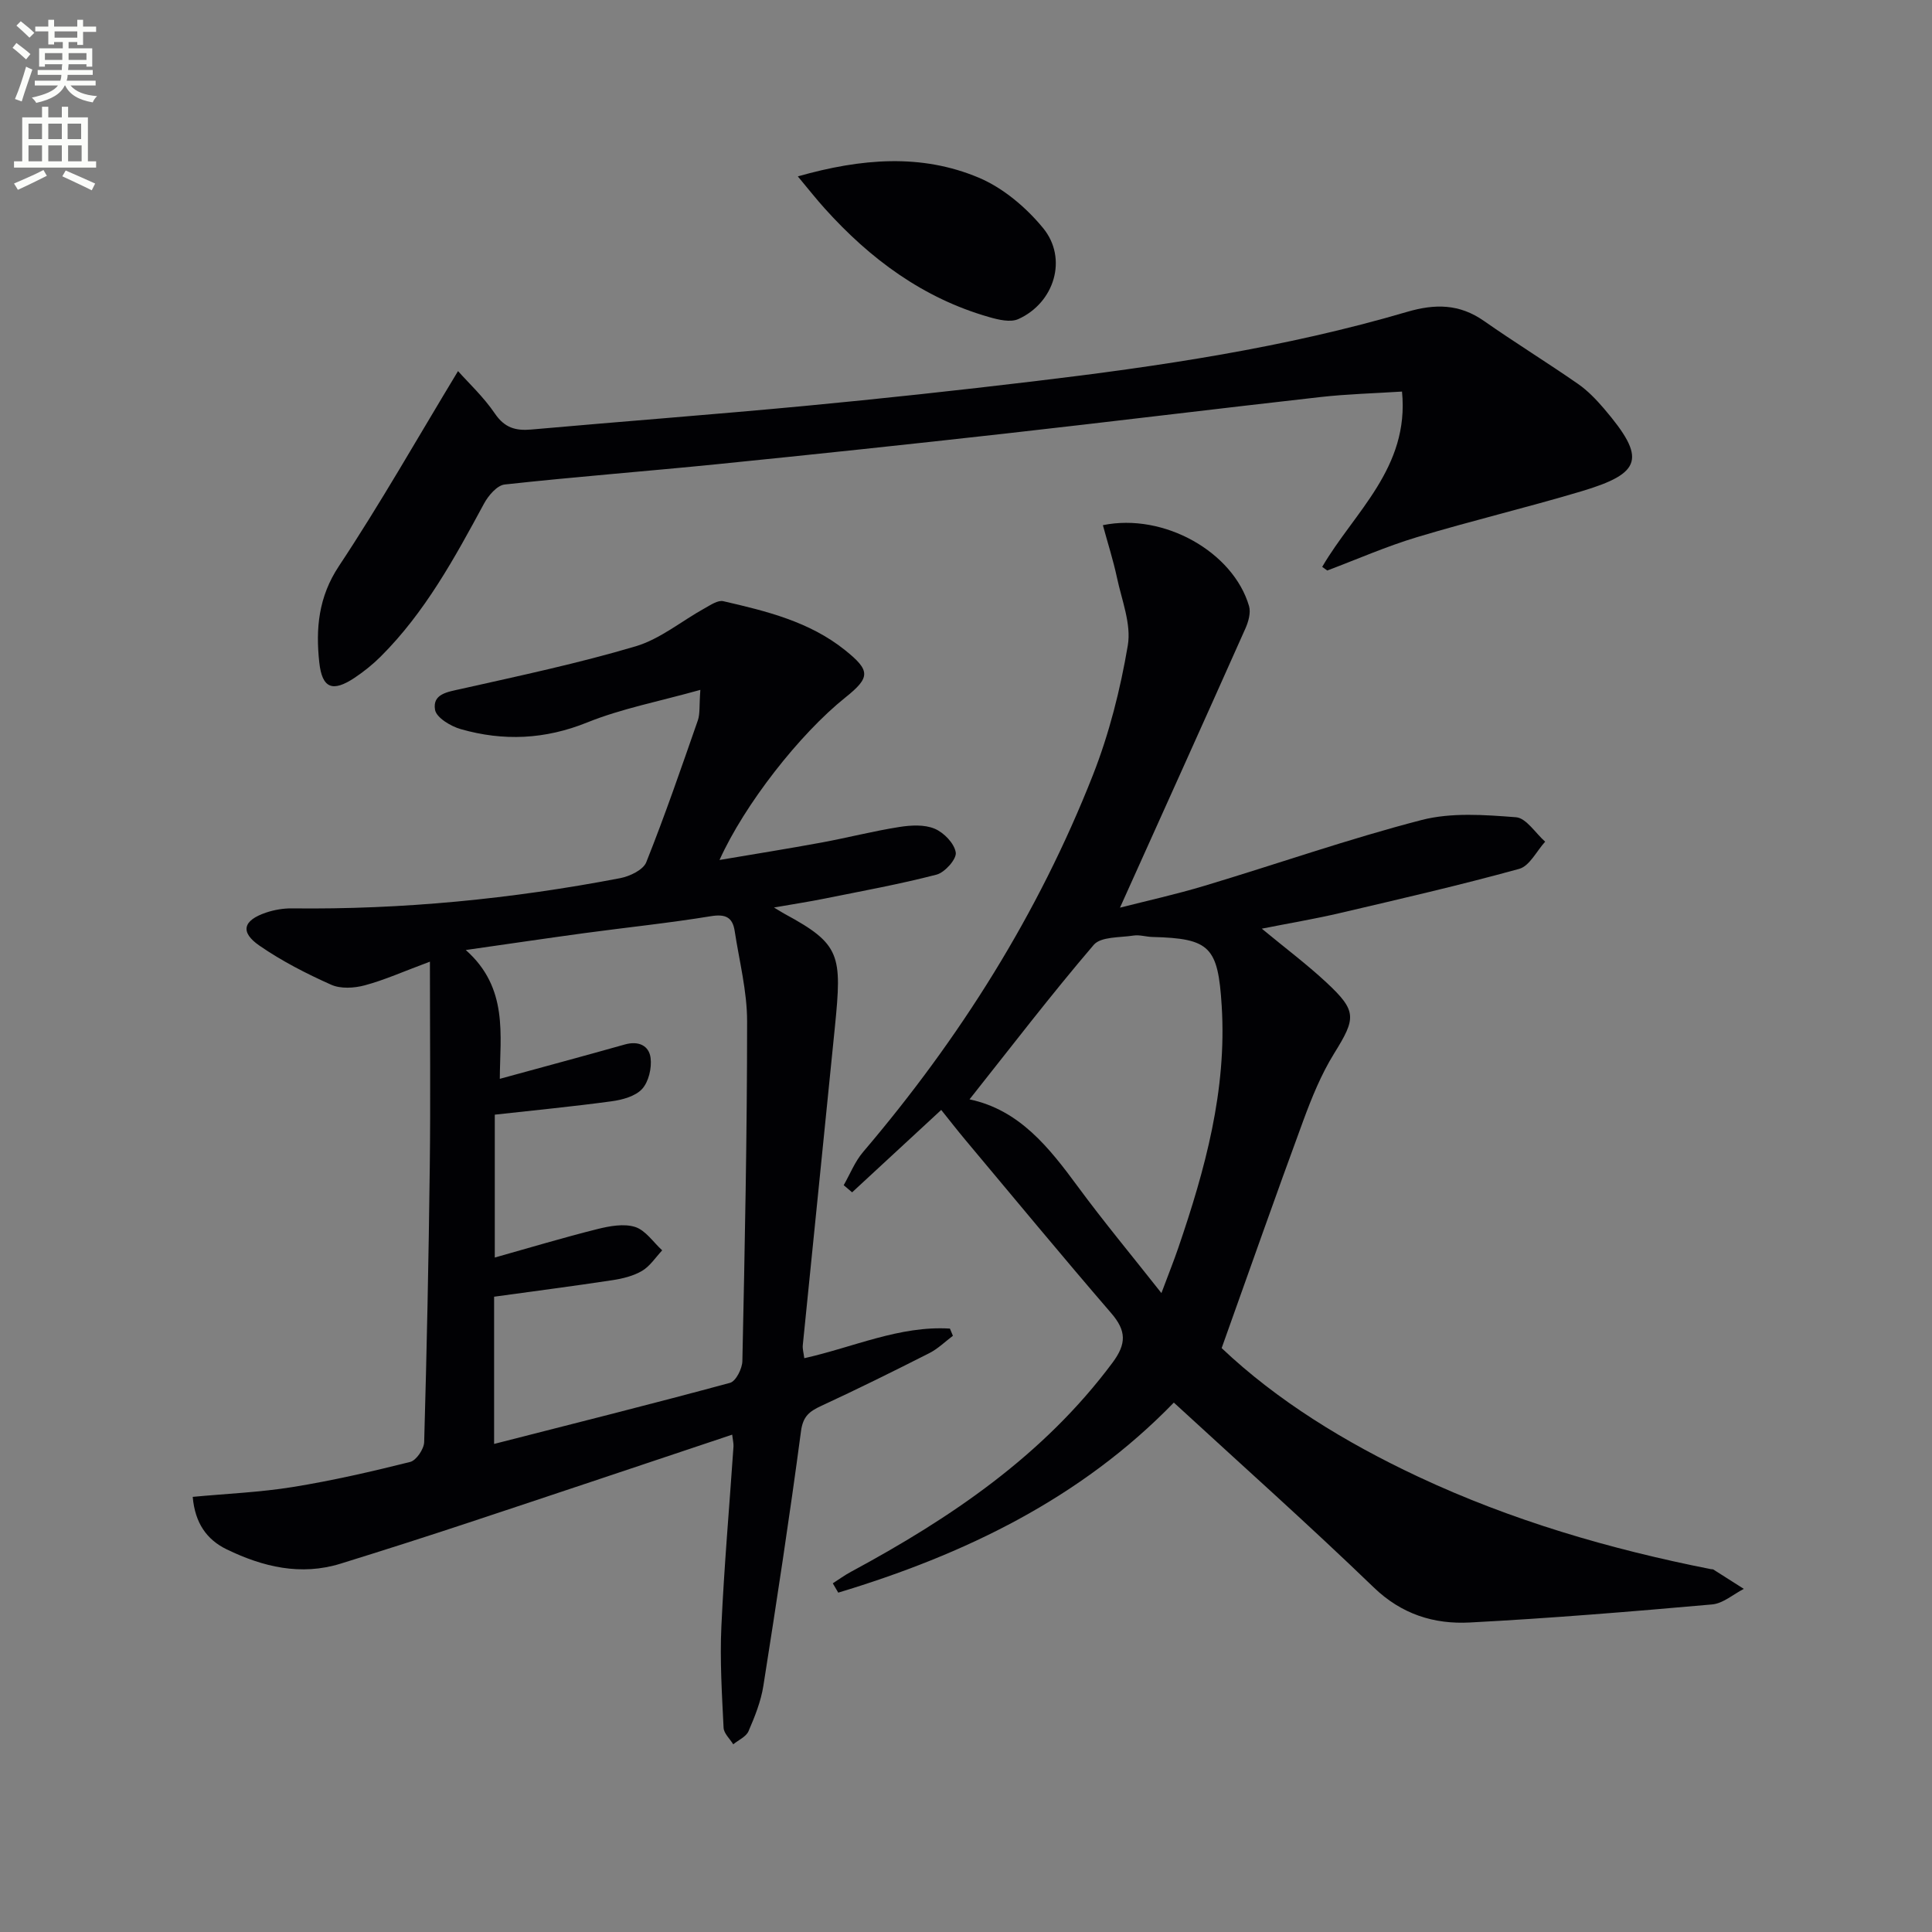
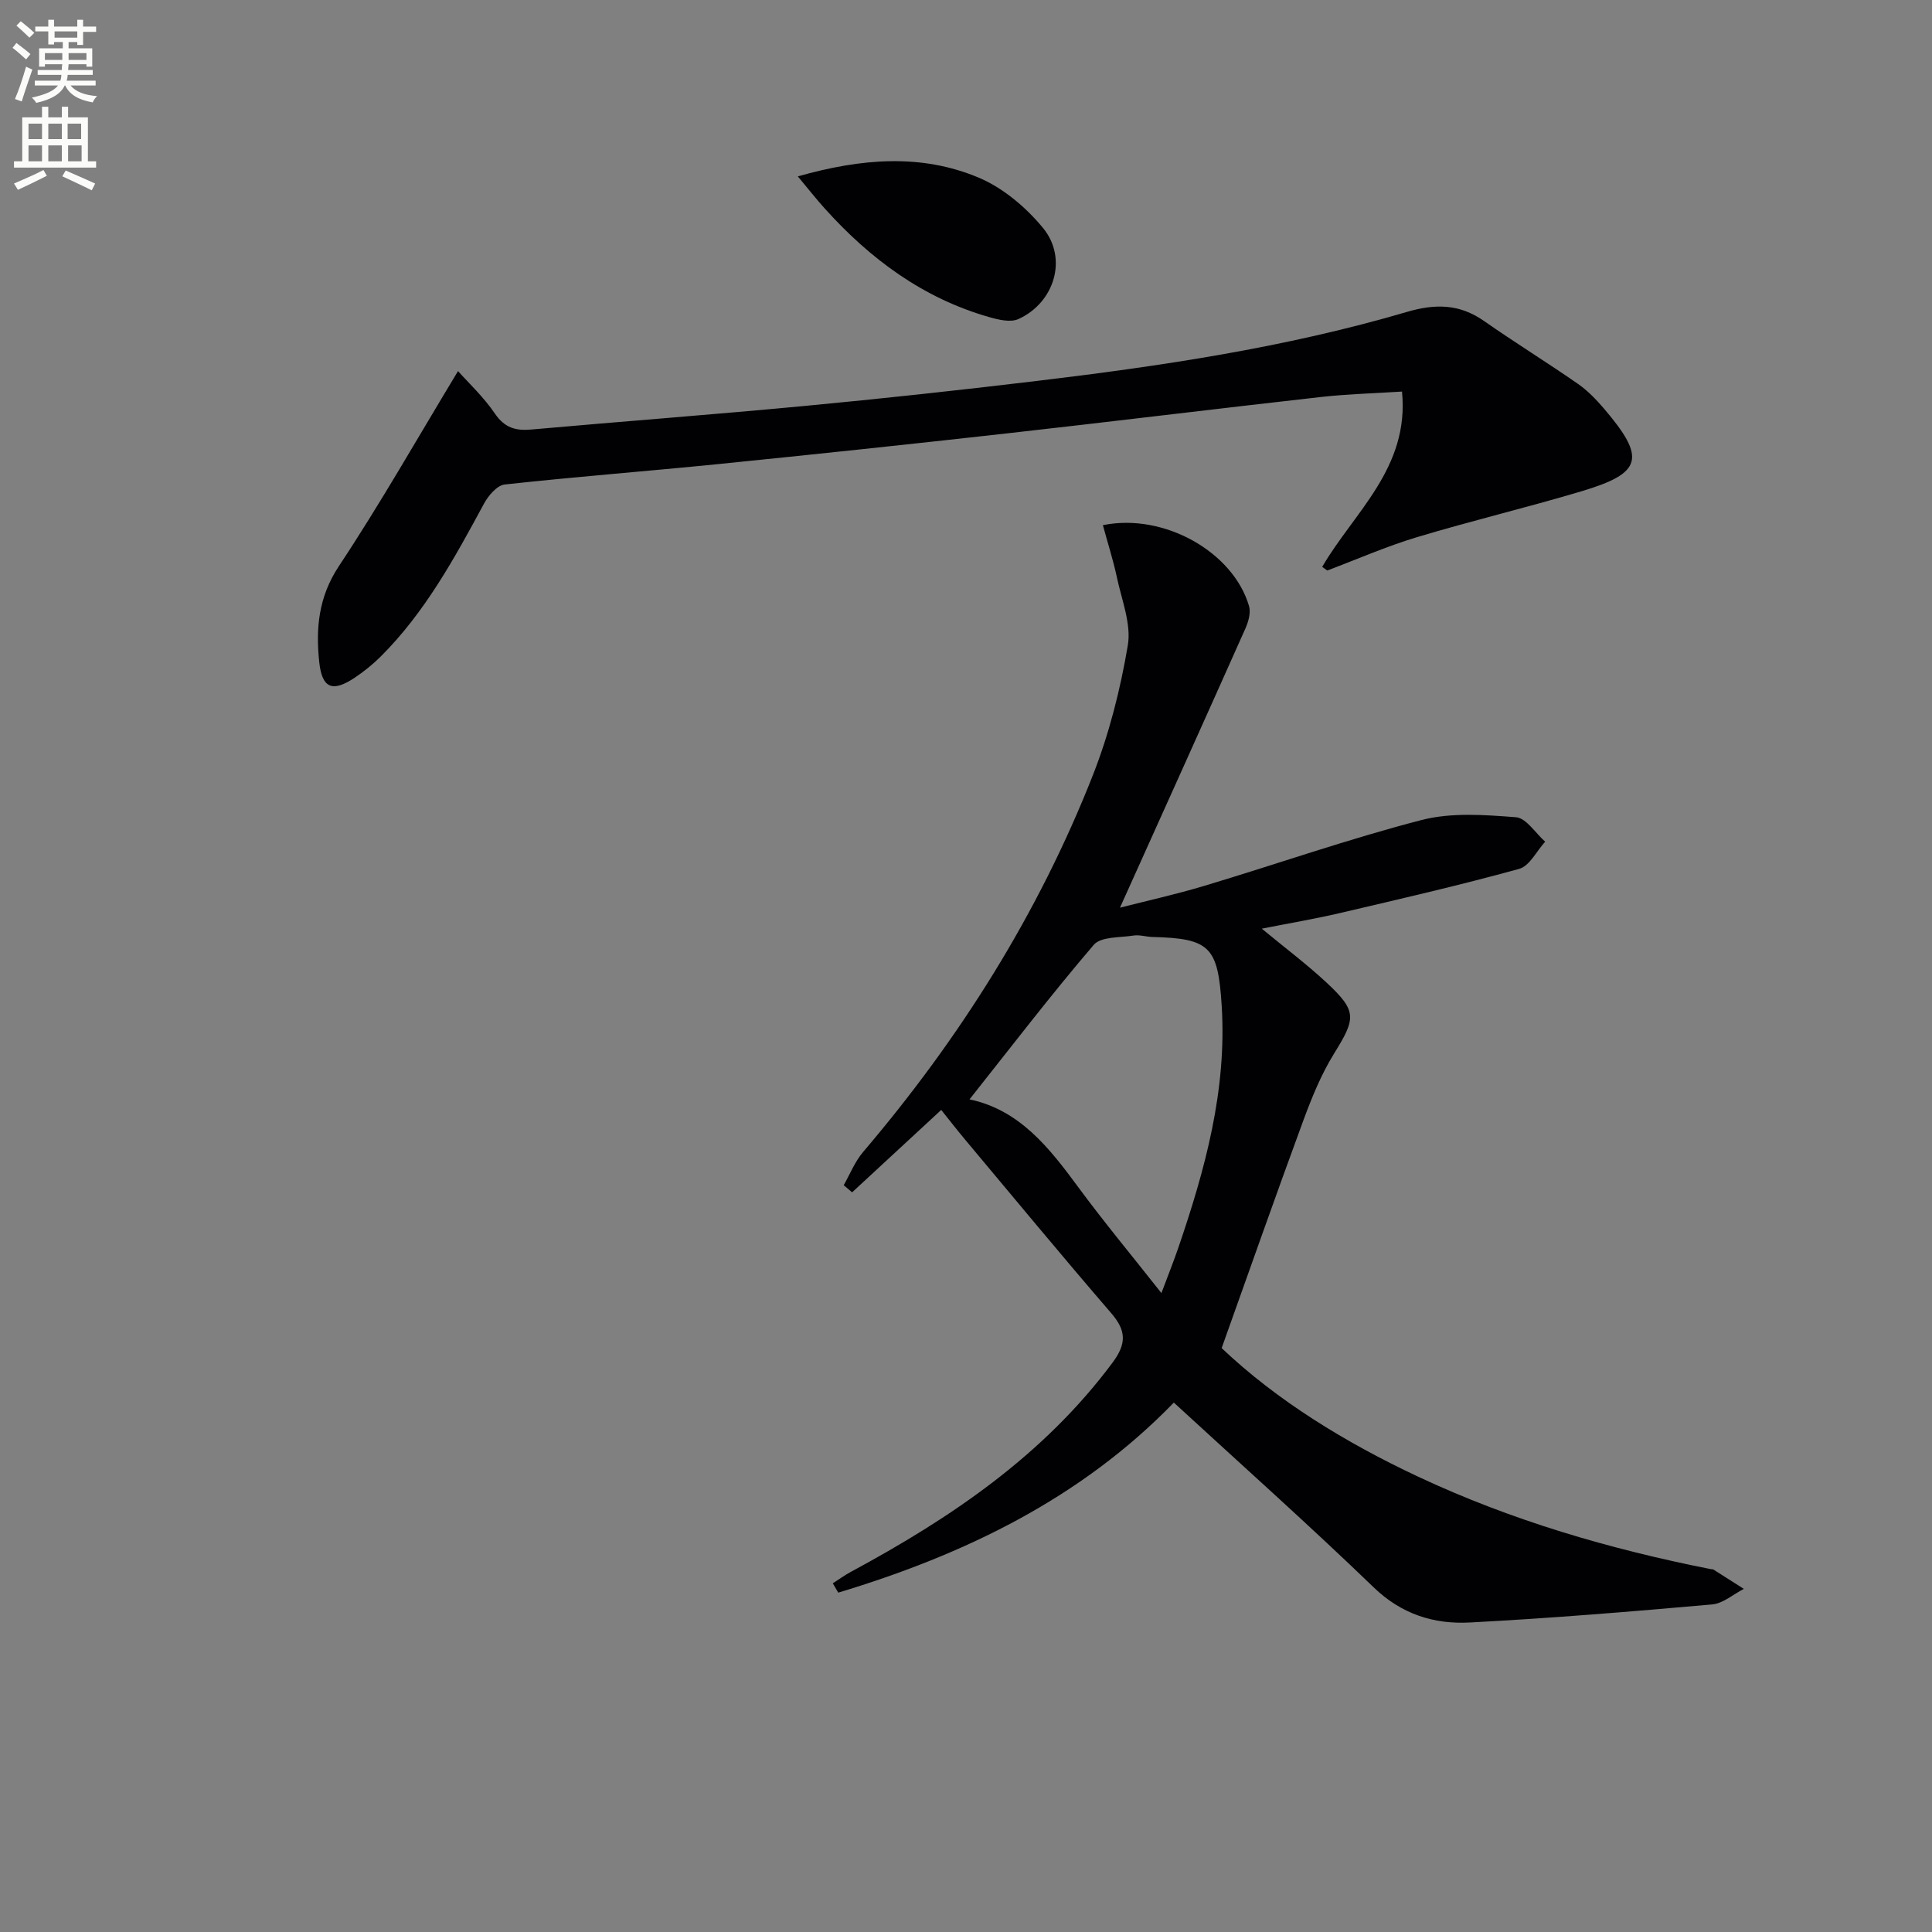
<svg xmlns="http://www.w3.org/2000/svg" enable-background="new 0 0 400 400" viewBox="0 0 400 400">
  <rect x="0" y="0" width="400" height="400" fill="#808080" stroke="none" />
  <path d="m2.6 9.9.8-1c.9.7 1.9 1.4 2.9 2.3l-.9 1.1c-1.1-1-2-1.8-2.8-2.4zm.5 10.6c.9-2.1 1.6-4.3 2.3-6.7.4.2.8.4 1.3.6-.7 2.1-1.5 4.3-2.2 6.6zm.3-15.2.9-.9c1 .8 2 1.6 2.8 2.4l-1 1c-.9-.9-1.8-1.7-2.7-2.5zm12.6-1.2h1.2v1.4h2.7v1.1h-2.7v2.7h-1.2v-.6h-1.8v1.3h4.9v3.8h-1.2v-.5h-3.7c0 .4-.1.9-.1 1.2h5.1v1h-5.2c0 .5-.1.9-.2 1.2h6v1h-5.2c1.1 1.3 2.9 2 5.5 2.2-.4.4-.7.8-.9 1.3-2.9-.5-4.8-1.6-5.7-3.5h-.1c-.8 1.7-2.7 2.9-5.9 3.6-.2-.4-.6-.8-.9-1.1 2.8-.6 4.6-1.4 5.4-2.5h-4.8v-1h5.3c.1-.3.2-.7.2-1.2h-4.9v-1h5c0-.4 0-.8.1-1.2h-3.6v.5h-1.2v-3.8h4.9v-1.3h-1.8v.5h-1.2v-2.7h-2.7v-1h2.7v-1.4h1.2v1.4h4.8zm-6.7 8.3h3.6c0-.4 0-.9 0-1.4h-3.6zm1.9-4.6h4.8v-1.3h-4.7v1.3zm6.7 3.2h-3.7v1.4h3.7z" fill="#fbfcfa" />
  <path d="m8.7 22.1h1.3v2.2h2.8v-2.2h1.3v2.2h4.1v9.1h1.7v1.3h-17v-1.3h1.7v-9.1h4.1zm.3 13.1.7 1.2c-1.8.9-3.8 1.9-6 2.9-.2-.4-.5-.8-.8-1.3 2.3-1 4.4-1.9 6.1-2.8zm-3.1-6.4h2.8v-3.2h-2.8zm0 4.6h2.8v-3.3h-2.8zm4.1-4.6h2.8v-3.2h-2.8zm0 4.6h2.8v-3.3h-2.8zm3.6 1.9c2.1.9 4.1 1.8 6.1 2.7l-.7 1.4c-2.2-1.1-4.2-2-6.1-2.9zm3.2-9.7h-2.8v3.2h2.8zm-2.7 7.8h2.8v-3.3h-2.8z" fill="#fbfcfa" />
  <g fill="#010104">
-     <path d="m145 142.83c-8.61 2.41-16.29 3.87-23.41 6.74-8.76 3.54-17.37 3.91-26.19 1.39-2.08-.59-5.05-2.37-5.33-4-.57-3.3 2.58-3.7 5.36-4.32 12.11-2.72 24.29-5.3 36.18-8.83 5.08-1.51 9.5-5.23 14.26-7.86 1.22-.68 2.76-1.74 3.88-1.48 8.91 2.05 17.83 4.22 25.2 10.13 5.29 4.24 5.28 5.64.07 9.81-9.45 7.56-20.86 22.12-26.05 33.64 7.39-1.25 14.26-2.35 21.11-3.61 5.38-.99 10.7-2.37 16.11-3.22 2.4-.38 5.2-.54 7.33.36 1.91.8 4.08 3.05 4.36 4.93.2 1.35-2.26 4.12-3.97 4.57-7.69 2-15.52 3.41-23.32 4.99-3.03.61-6.09 1.08-10.35 1.82 1.41.84 1.8 1.1 2.21 1.32 11.61 6.27 11.89 8.5 10.41 23.37-2.19 21.98-4.45 43.95-6.65 65.92-.08.78.17 1.6.31 2.7 10.15-2.26 19.73-6.77 30.15-6.13.21.5.41 1 .62 1.49-1.61 1.21-3.09 2.68-4.86 3.58-7.41 3.76-14.85 7.44-22.39 10.93-2.43 1.13-3.79 2.13-4.2 5.23-2.34 17.61-5.02 35.17-7.79 52.72-.51 3.23-1.77 6.39-3.08 9.41-.49 1.14-2.07 1.82-3.16 2.71-.7-1.14-1.95-2.26-2-3.43-.34-6.96-.78-13.95-.46-20.89.57-12.45 1.66-24.88 2.51-37.32.04-.63-.13-1.28-.27-2.47-18.34 6.13-36.43 12.21-54.55 18.21-8.8 2.92-17.64 5.74-26.5 8.49-8.27 2.57-16.11.68-23.6-2.95-4.13-2-6.57-5.44-7.04-10.87 6.98-.66 13.91-.94 20.72-2.04 8.17-1.32 16.27-3.18 24.3-5.19 1.27-.32 2.85-2.66 2.9-4.1.54-18.97.93-37.95 1.16-56.92.17-13.75.03-27.51.03-42.56-5.57 2.07-9.44 3.82-13.49 4.9-2.19.59-5 .76-6.97-.13-5.13-2.29-10.22-4.9-14.84-8.09-4.06-2.8-3.4-5.23 1.38-6.84 1.69-.57 3.57-.89 5.35-.87 22.86.27 45.5-1.95 67.93-6.25 2-.38 4.79-1.7 5.43-3.3 3.87-9.69 7.26-19.57 10.7-29.43.45-1.36.25-2.92.5-6.26zm-41.52 80.53c9.05-2.48 17.48-4.74 25.88-7.11 2.81-.8 5.01.2 5.34 2.79.26 2.09-.4 4.93-1.76 6.42-1.4 1.52-4.09 2.25-6.32 2.55-8 1.09-16.04 1.86-24.18 2.77v29.58c7.26-2.04 14.2-4.13 21.23-5.89 2.53-.63 5.49-1.18 7.83-.44 2.16.69 3.75 3.15 5.6 4.84-1.36 1.45-2.51 3.26-4.15 4.24-1.79 1.06-4.01 1.61-6.11 1.93-8.14 1.24-16.3 2.29-24.54 3.43v30.48c16.51-4.22 32.72-8.28 48.85-12.65 1.21-.33 2.52-2.94 2.55-4.51.5-23.45.98-46.91.98-70.36 0-6.22-1.62-12.45-2.57-18.67-.44-2.87-1.91-3.56-4.94-3.07-8.67 1.42-17.43 2.32-26.15 3.5-7.94 1.08-15.87 2.26-24.59 3.5 8.89 7.85 7.08 17.67 7.05 26.67z" />
    <path d="m243.03 290.39c-19.28 19.88-43.37 31.47-69.48 39.35-.38-.64-.75-1.29-1.13-1.93 1.25-.8 2.46-1.69 3.77-2.39 20.67-11.14 39.85-24.09 54.14-43.29 2.93-3.93 2.87-6.62-.26-10.25-10.21-11.84-20.17-23.9-30.22-35.89-1.69-2.02-3.31-4.11-4.98-6.19-6.77 6.26-12.61 11.66-18.45 17.06-.58-.49-1.16-.98-1.74-1.48 1.32-2.31 2.32-4.89 4.02-6.88 20.01-23.49 36.28-49.31 47.58-78.04 3.37-8.58 5.68-17.73 7.22-26.83.75-4.42-1.25-9.36-2.24-14.02-.78-3.65-1.93-7.22-2.92-10.88 12.65-2.59 26.99 5.56 30.26 16.75.4 1.37-.13 3.25-.76 4.66-8.57 19.23-17.24 38.42-25.96 57.78 5.4-1.38 11.57-2.74 17.61-4.56 14.95-4.49 29.71-9.67 44.81-13.58 6.18-1.6 13.07-1.08 19.56-.58 2.13.16 4.04 3.29 6.05 5.06-1.77 1.94-3.23 5.04-5.38 5.63-12.29 3.39-24.73 6.25-37.16 9.16-5.13 1.2-10.33 2.07-16.13 3.22 4.8 3.97 9.29 7.34 13.38 11.14 6.37 5.93 6.13 7.39 1.59 14.71-2.67 4.31-4.63 9.14-6.39 13.92-5.68 15.42-11.12 30.92-16.89 47.07 11.45 10.85 25.55 19.52 40.66 26.61 19.35 9.08 39.72 15.02 60.65 19.16.16.03.36-.01.49.07 2.11 1.33 4.21 2.67 6.31 4.01-2.18 1.12-4.3 3.02-6.56 3.22-16.7 1.48-33.42 2.86-50.17 3.74-7.41.39-14.12-1.69-19.91-7.28-13.38-12.91-27.29-25.3-41.37-38.25zm-42.3-62.78c10.36 2.19 16.47 9.98 22.46 18.11 5.33 7.24 11.09 14.16 17.27 22 1.53-4.08 2.57-6.68 3.48-9.33 5.56-16.25 10.09-32.67 9-50.13-.76-12.24-2.41-13.97-14.33-14.27-1.32-.03-2.67-.49-3.94-.29-2.83.44-6.74.19-8.23 1.93-8.82 10.31-17.08 21.11-25.71 31.98z" />
    <path d="m273.75 117.36c6.59-11.32 18.09-20.47 16.52-36.29-5.76.37-11.33.51-16.85 1.13-21.78 2.45-43.53 5.13-65.31 7.57-19.81 2.22-39.64 4.32-59.47 6.32-14.71 1.48-29.46 2.61-44.15 4.22-1.57.17-3.37 2.28-4.26 3.92-6.1 11.28-12.22 22.54-21.42 31.71-1.64 1.63-3.48 3.11-5.4 4.39-4.53 3.01-6.72 2.24-7.31-3.21-.75-6.95-.18-13.52 4.07-19.92 8.6-12.97 16.29-26.54 24.66-40.37 2.13 2.4 5.28 5.33 7.63 8.79 2 2.94 4.27 3.6 7.52 3.31 18.86-1.68 37.74-3.1 56.59-4.88 15.86-1.5 31.7-3.22 47.52-5.11 26.04-3.11 51.97-6.94 77.19-14.36 5.86-1.72 10.88-1.68 15.96 1.87 6.39 4.47 13.04 8.57 19.45 13.02 2.02 1.4 3.8 3.26 5.41 5.14 8.75 10.26 7.97 13.34-4.76 17.13-11.27 3.36-22.73 6.09-33.99 9.48-6.31 1.9-12.38 4.57-18.56 6.9-.34-.26-.69-.51-1.04-.76z" />
    <path d="m165.18 36.52c13.17-3.74 25.57-4.74 37.45.26 5.06 2.13 9.82 6.16 13.34 10.45 5.15 6.29 2.34 15.46-5.13 18.83-1.64.74-4.14.14-6.08-.42-13.67-3.91-24.62-12.04-34-22.47-1.75-1.94-3.37-4-5.58-6.65z" />
  </g>
</svg>